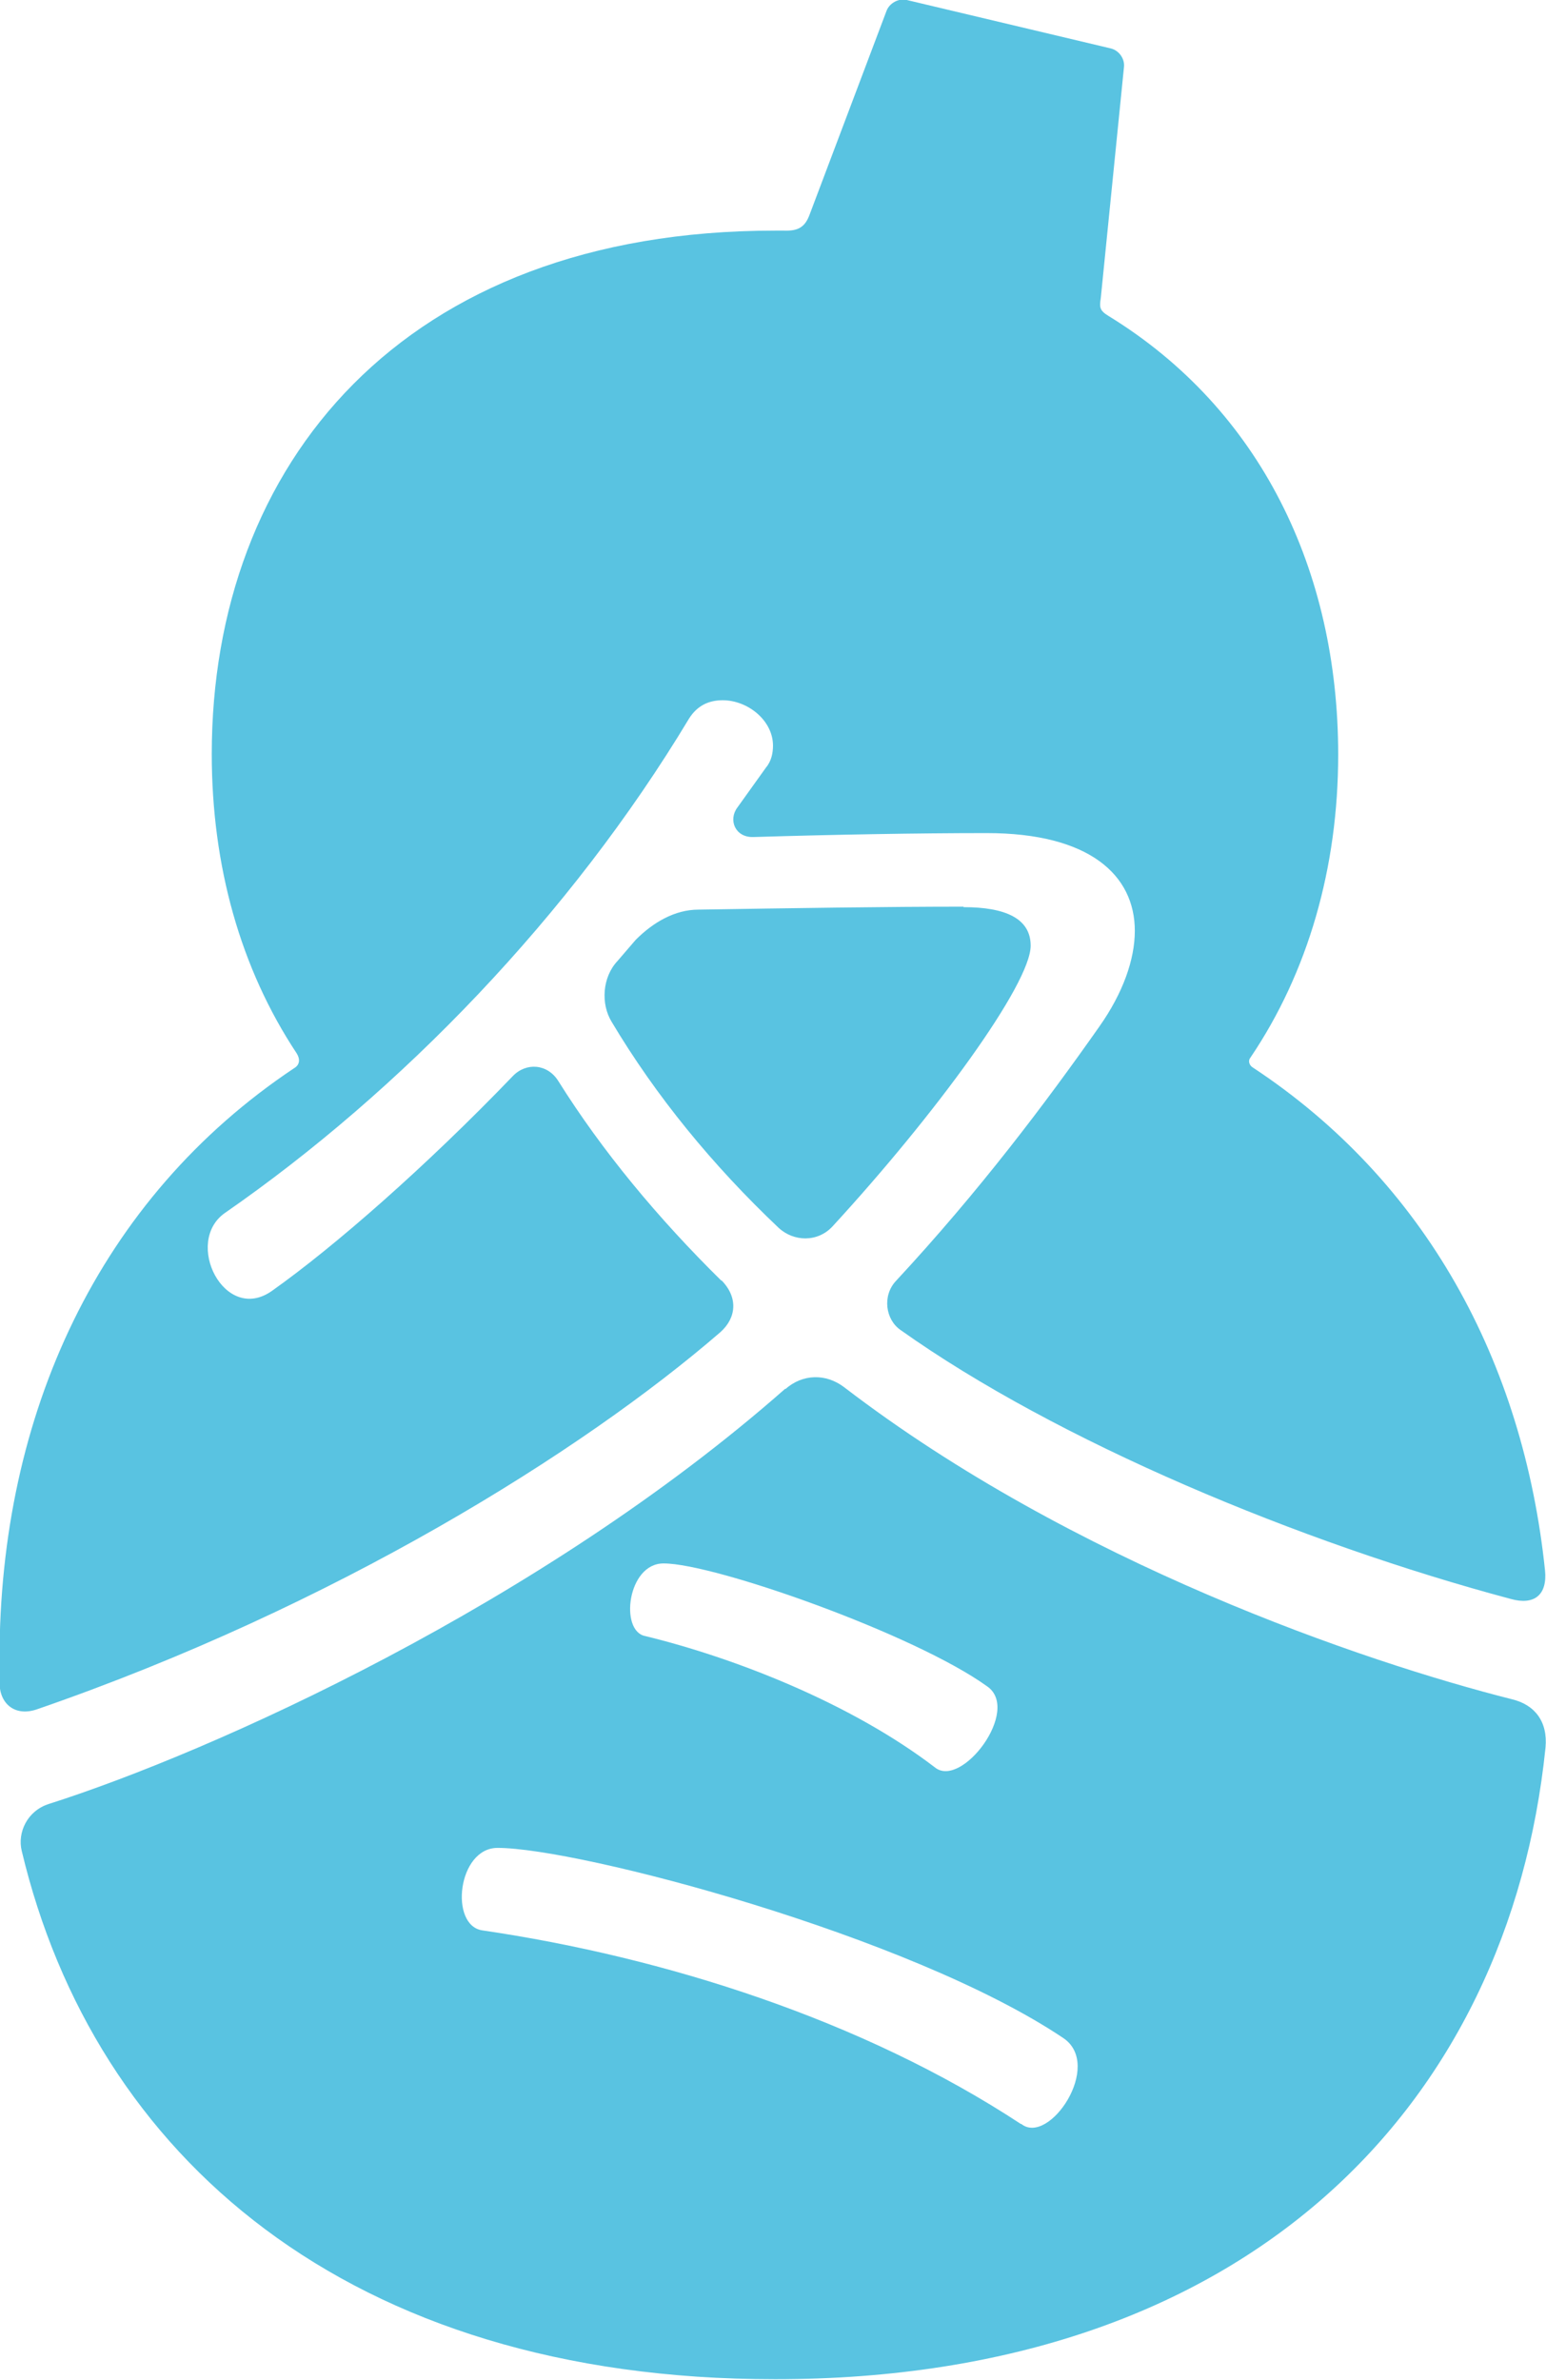
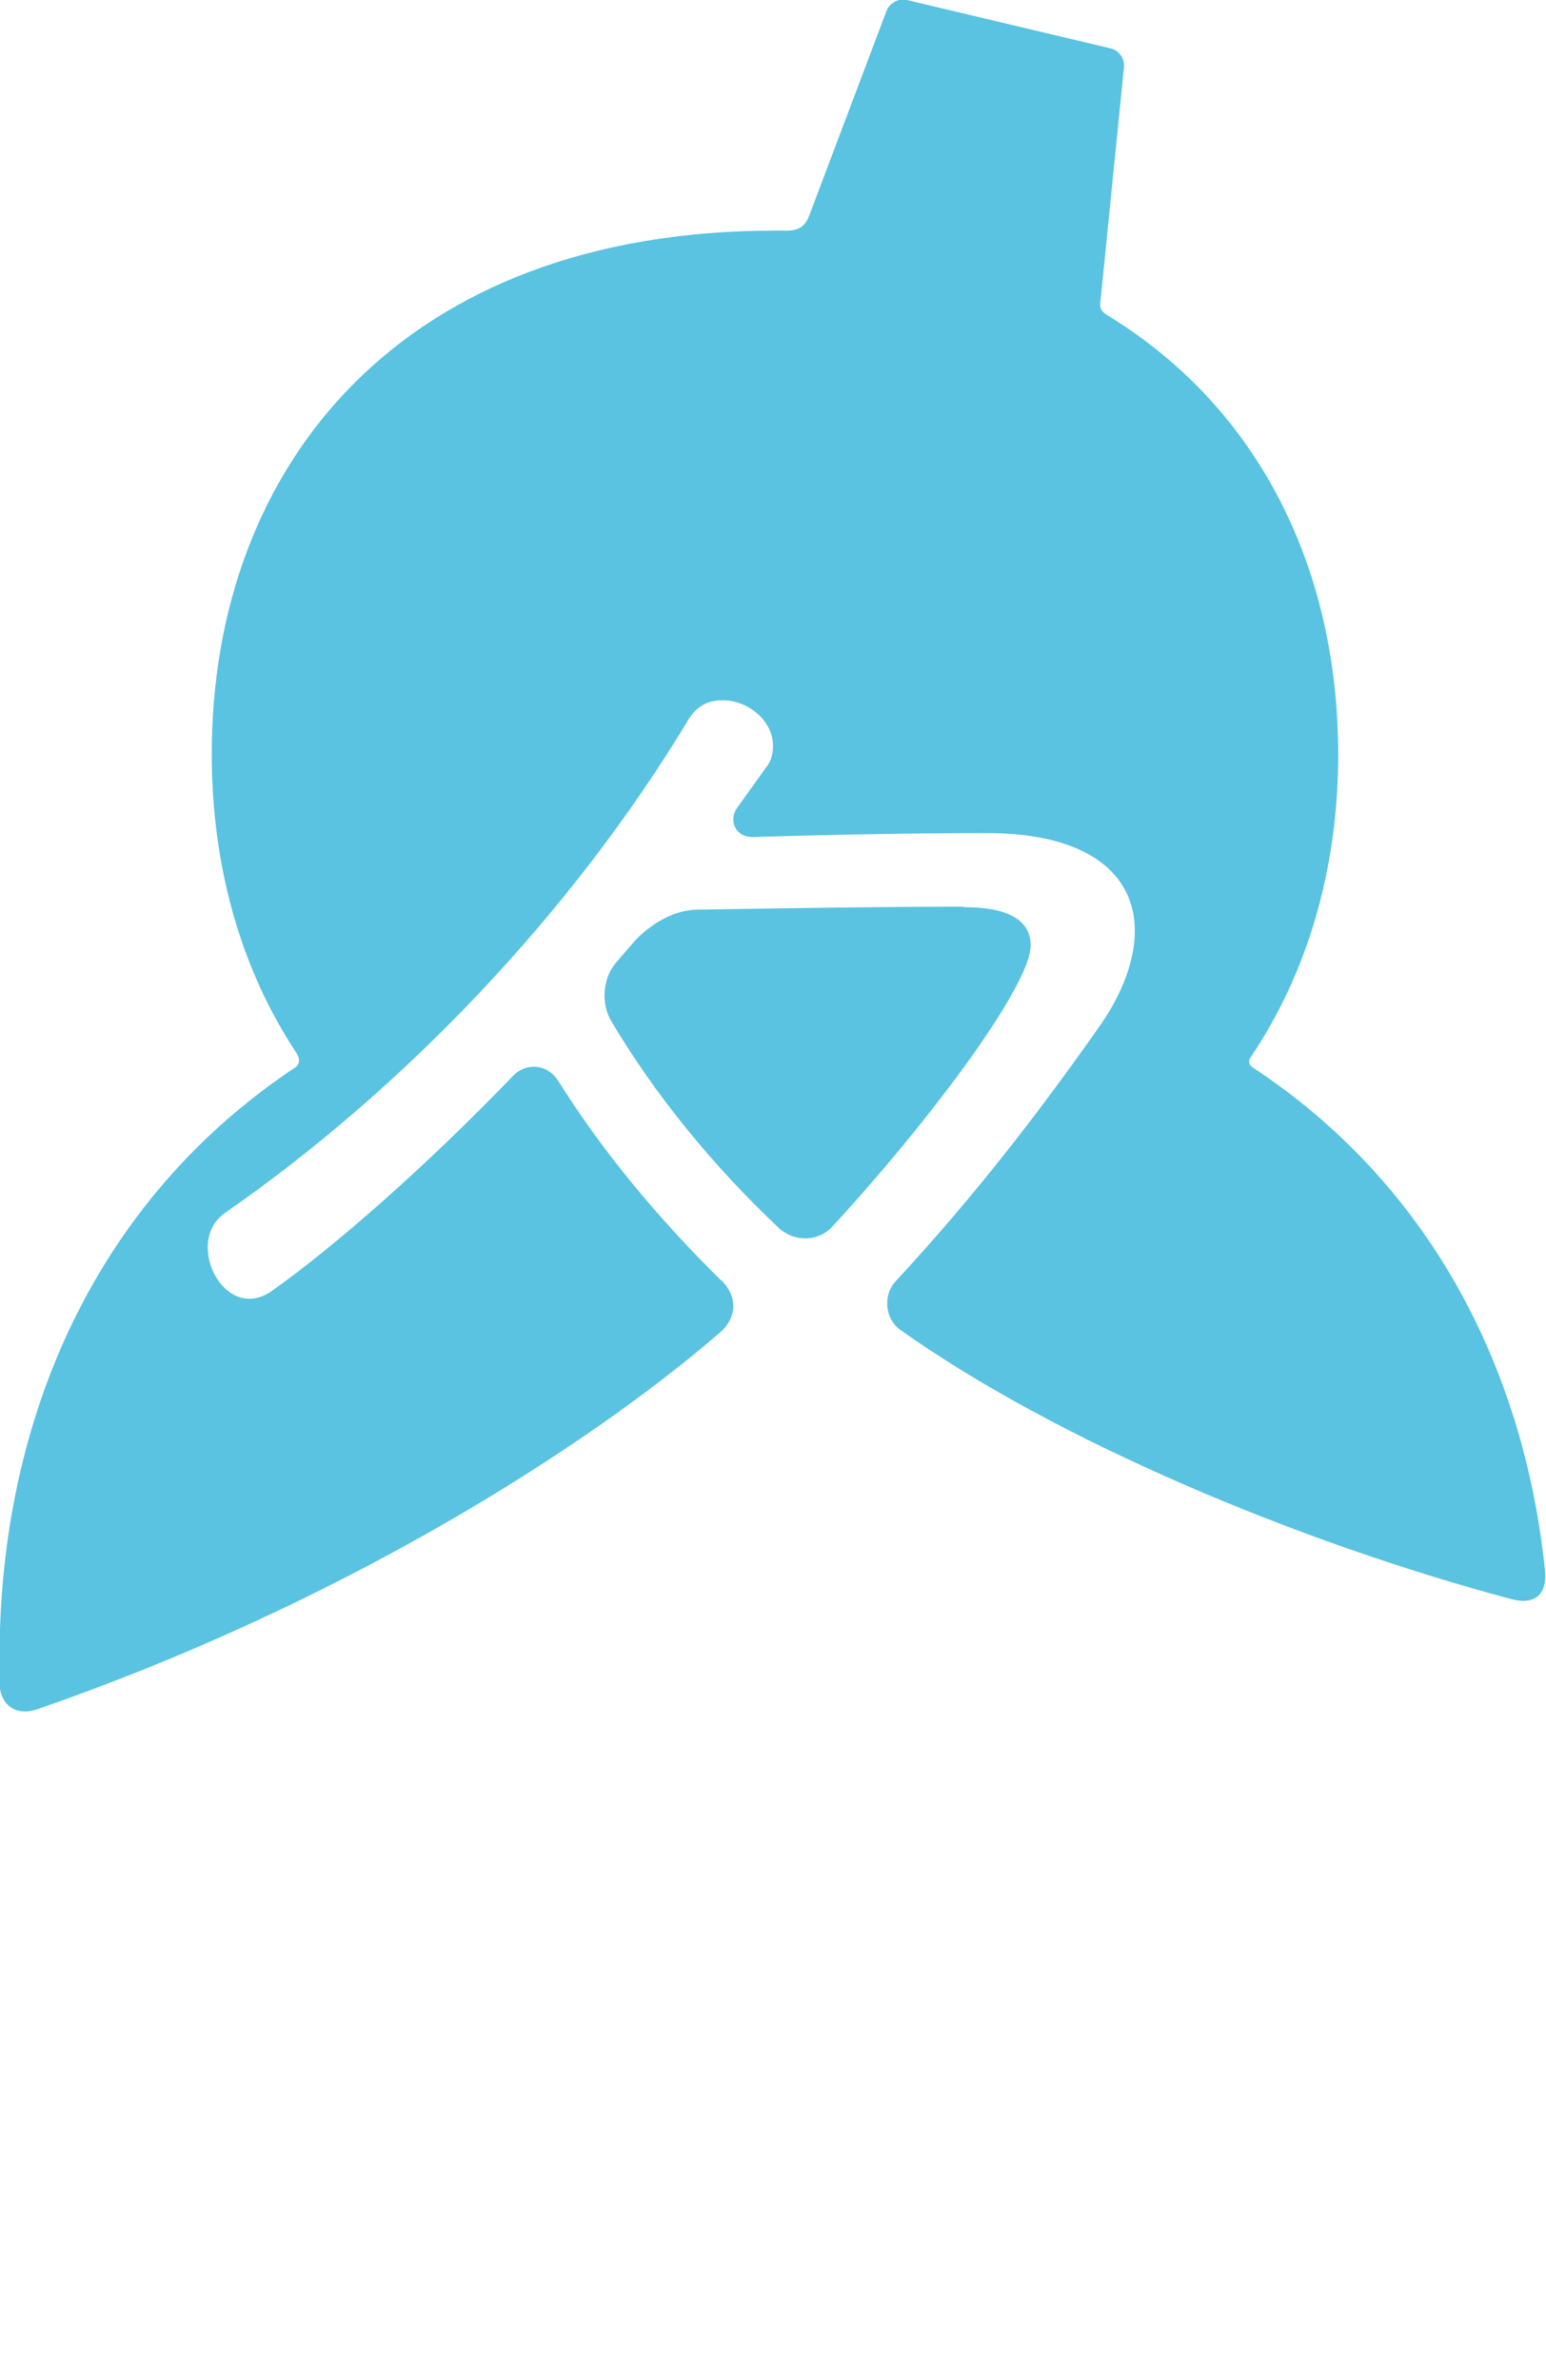
<svg xmlns="http://www.w3.org/2000/svg" id="_レイヤー_2" data-name="レイヤー 2" viewBox="0 0 31.32 48.19">
  <defs>
    <style>
      .cls-1 {
        fill: #59c3e1;
        stroke-width: 0px;
      }
    </style>
  </defs>
  <g id="_レイヤー_1-2" data-name="レイヤー 1">
    <g>
      <path class="cls-1" d="M14.62,25.94c-1.29-1.27-2.42-2.63-3.31-4.05-.22-.35-.65-.38-.92-.1-1.76,1.83-3.61,3.45-4.88,4.35-.96.68-1.8-.99-.95-1.58,3.55-2.46,7-6.02,9.4-10.01.17-.27.41-.37.68-.37.51,0,1.02.41,1.02.92,0,.14-.03.31-.14.44l-.58.81c-.19.25-.05.61.32.6,1.65-.05,3.34-.08,4.73-.08,2.08,0,3,.85,3,1.98,0,.58-.24,1.26-.72,1.94-1.09,1.55-2.43,3.33-4.12,5.15-.28.3-.21.78.09.99,3.18,2.26,8.1,4.31,12.37,5.45.47.13.74-.08.69-.58-.44-4.22-2.42-7.88-5.93-10.19-.06-.04-.09-.13-.04-.19,1.17-1.73,1.78-3.85,1.78-6.14,0-3.72-1.57-6.99-4.65-8.88-.18-.11-.19-.17-.16-.36l.47-4.68c.02-.17-.1-.34-.27-.38L18.37,0c-.16-.04-.35.06-.41.22l-1.56,4.13c-.09.24-.22.33-.51.32-.06,0-.13,0-.19,0-7.56,0-11.41,4.75-11.41,10.6,0,2.26.58,4.34,1.72,6.06.07.11.07.23-.05.3-3.96,2.64-5.97,7.01-5.97,11.96,0,.17,0,.33,0,.5.01.42.32.68.77.52,6.02-2.08,11.03-5.21,13.83-7.63.33-.29.37-.71.02-1.06Z" />
-       <path class="cls-1" d="M15.91,28.12c-4.95,4.36-11.62,7.36-14.92,8.41-.44.14-.64.58-.55.95,1.47,6.17,6.6,10.7,15.26,10.7,9.61,0,14.87-5.58,15.61-12.79.05-.53-.22-.87-.68-.98-3.01-.76-8.9-2.77-13.53-6.32-.37-.28-.84-.27-1.19.04ZM13.45,31.66c1.02,0,5.08,1.43,6.55,2.49.69.48-.52,2.08-1.06,1.64-1.7-1.3-4.06-2.22-5.87-2.66-.52-.1-.36-1.47.37-1.47ZM20.68,43.01c-3.21-2.11-7.23-3.38-10.91-3.92-.67-.1-.5-1.67.31-1.67,1.64,0,8.36,1.77,11.46,3.85.82.55-.29,2.19-.85,1.74Z" />
      <path class="cls-1" d="M19.52,18.36c-1.56,0-3.47.03-5.37.06-.48,0-.92.26-1.27.61l-.37.43c-.31.33-.34.87-.12,1.23.9,1.51,2.05,2.91,3.38,4.17.31.29.8.3,1.1-.03,2.07-2.25,4.01-4.9,4.01-5.68,0-.55-.51-.78-1.36-.78Z" />
    </g>
  </g>
</svg>